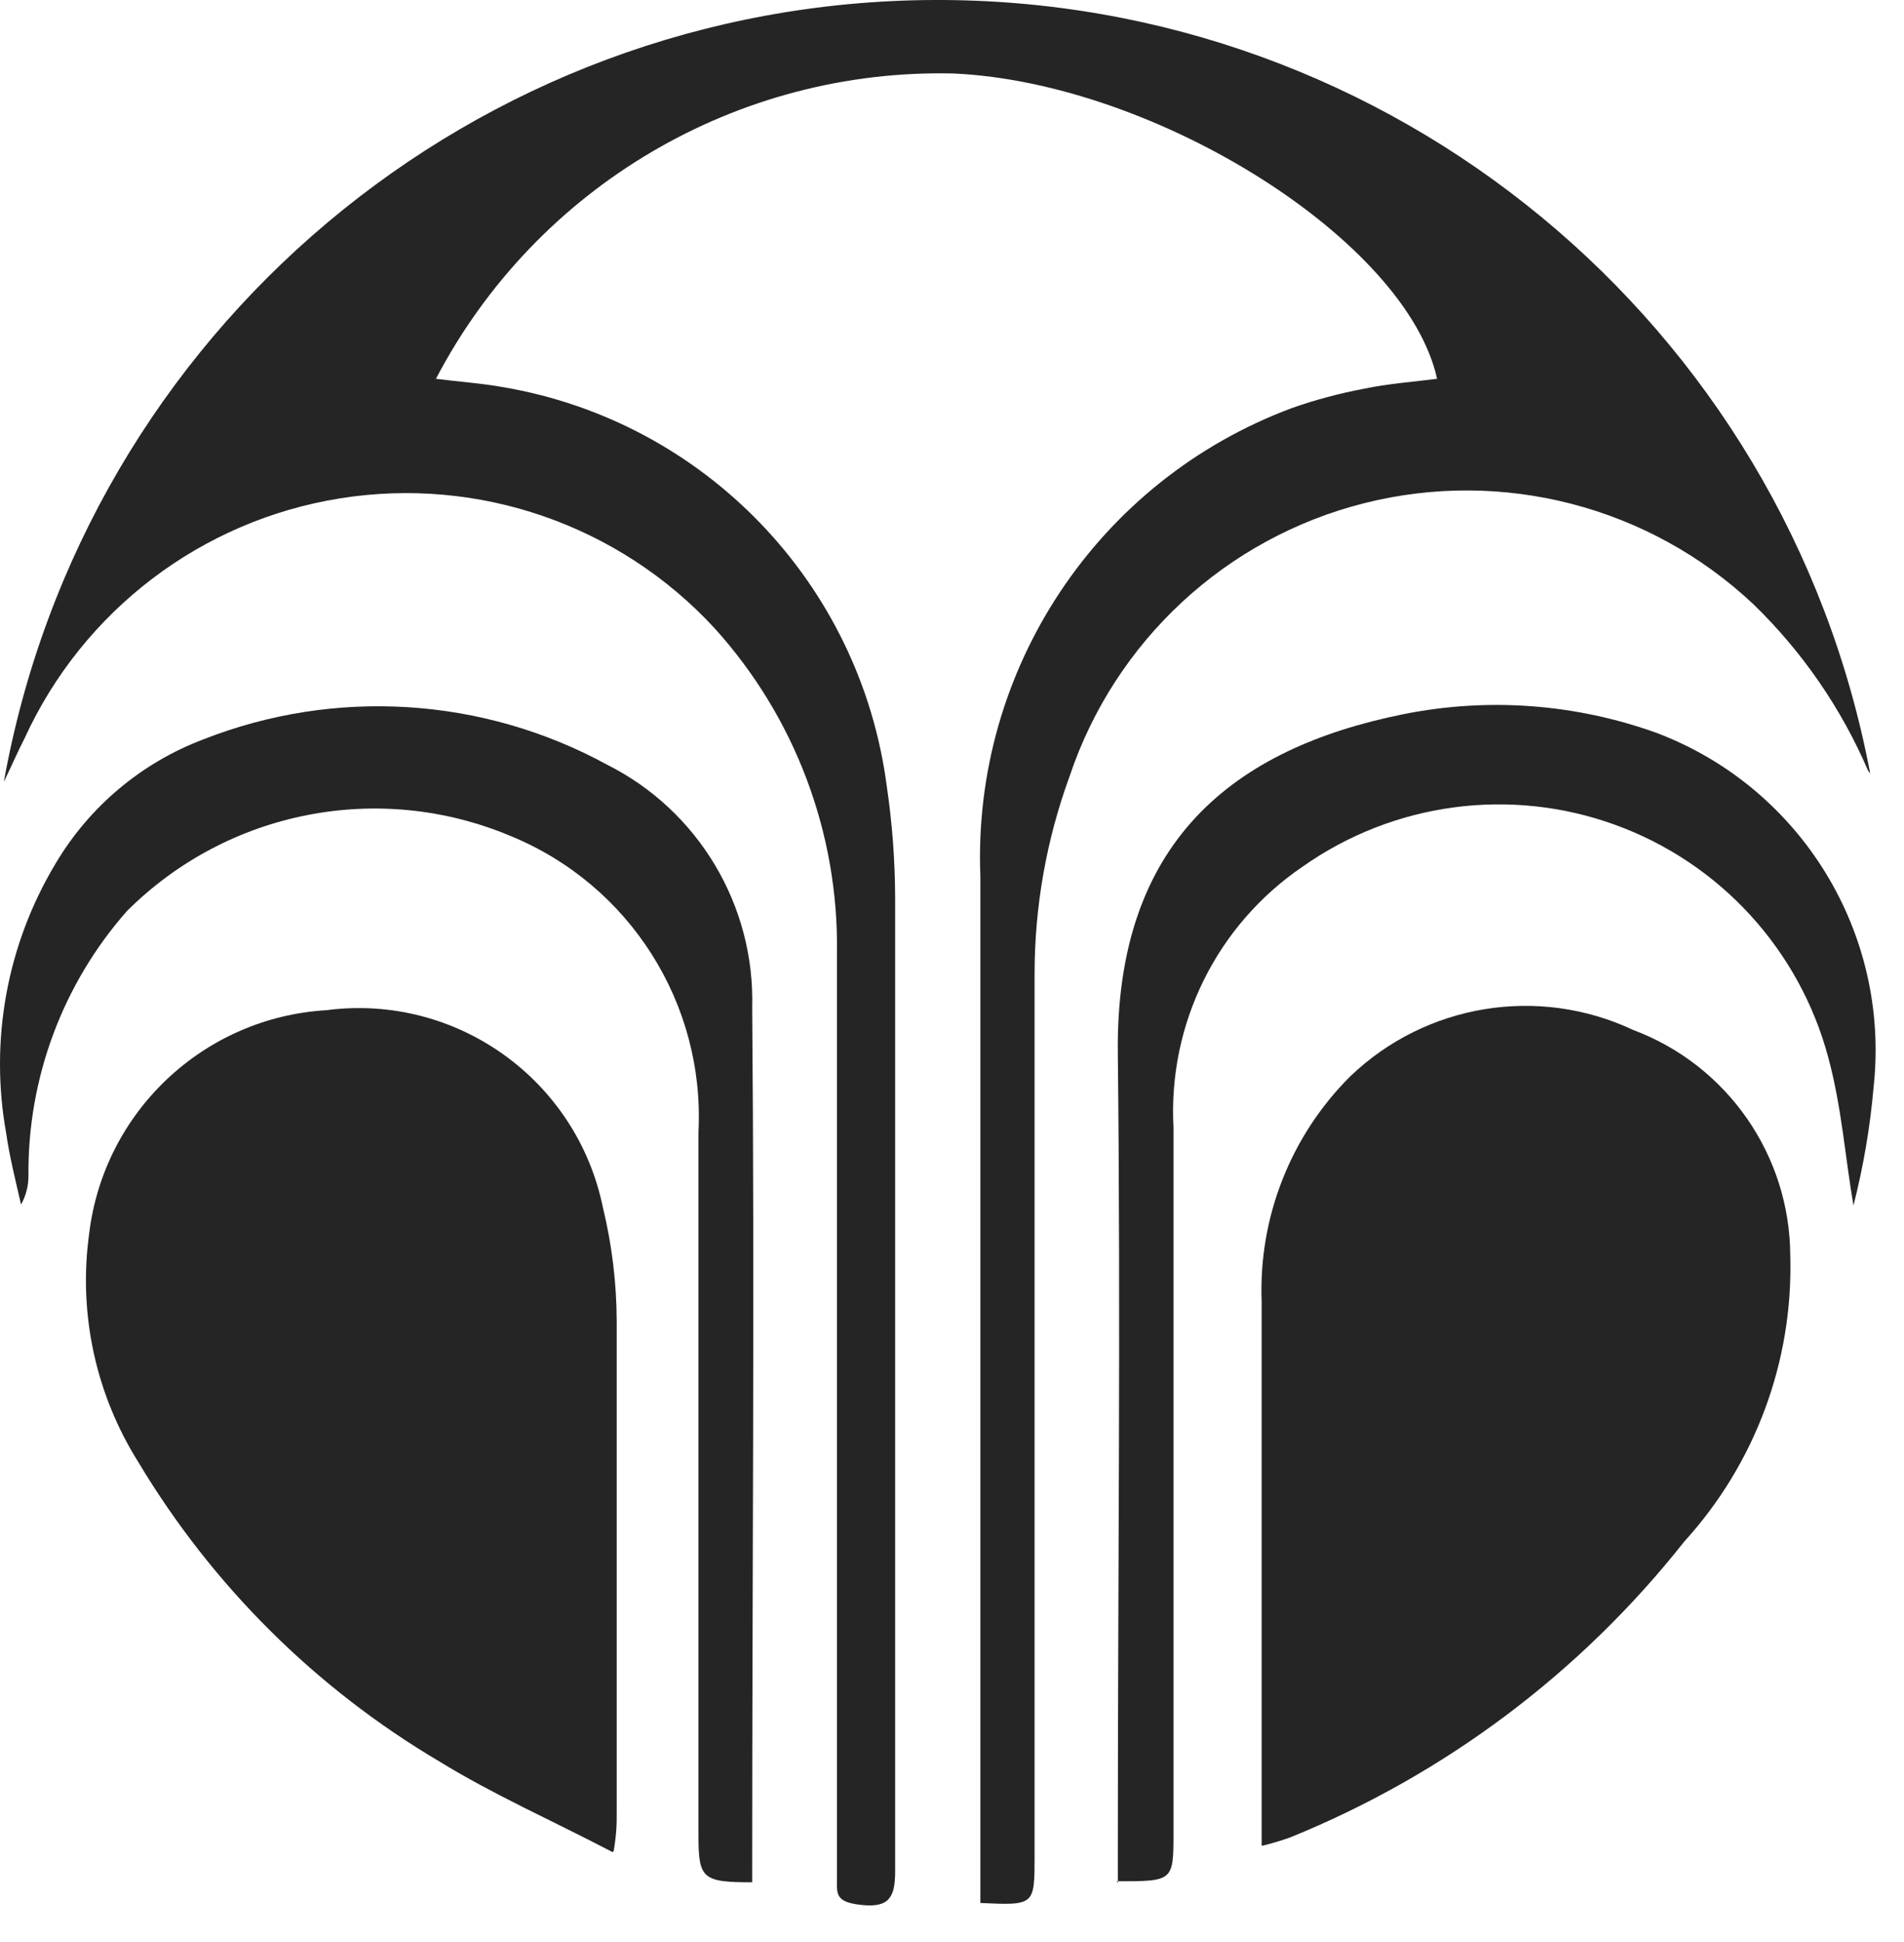
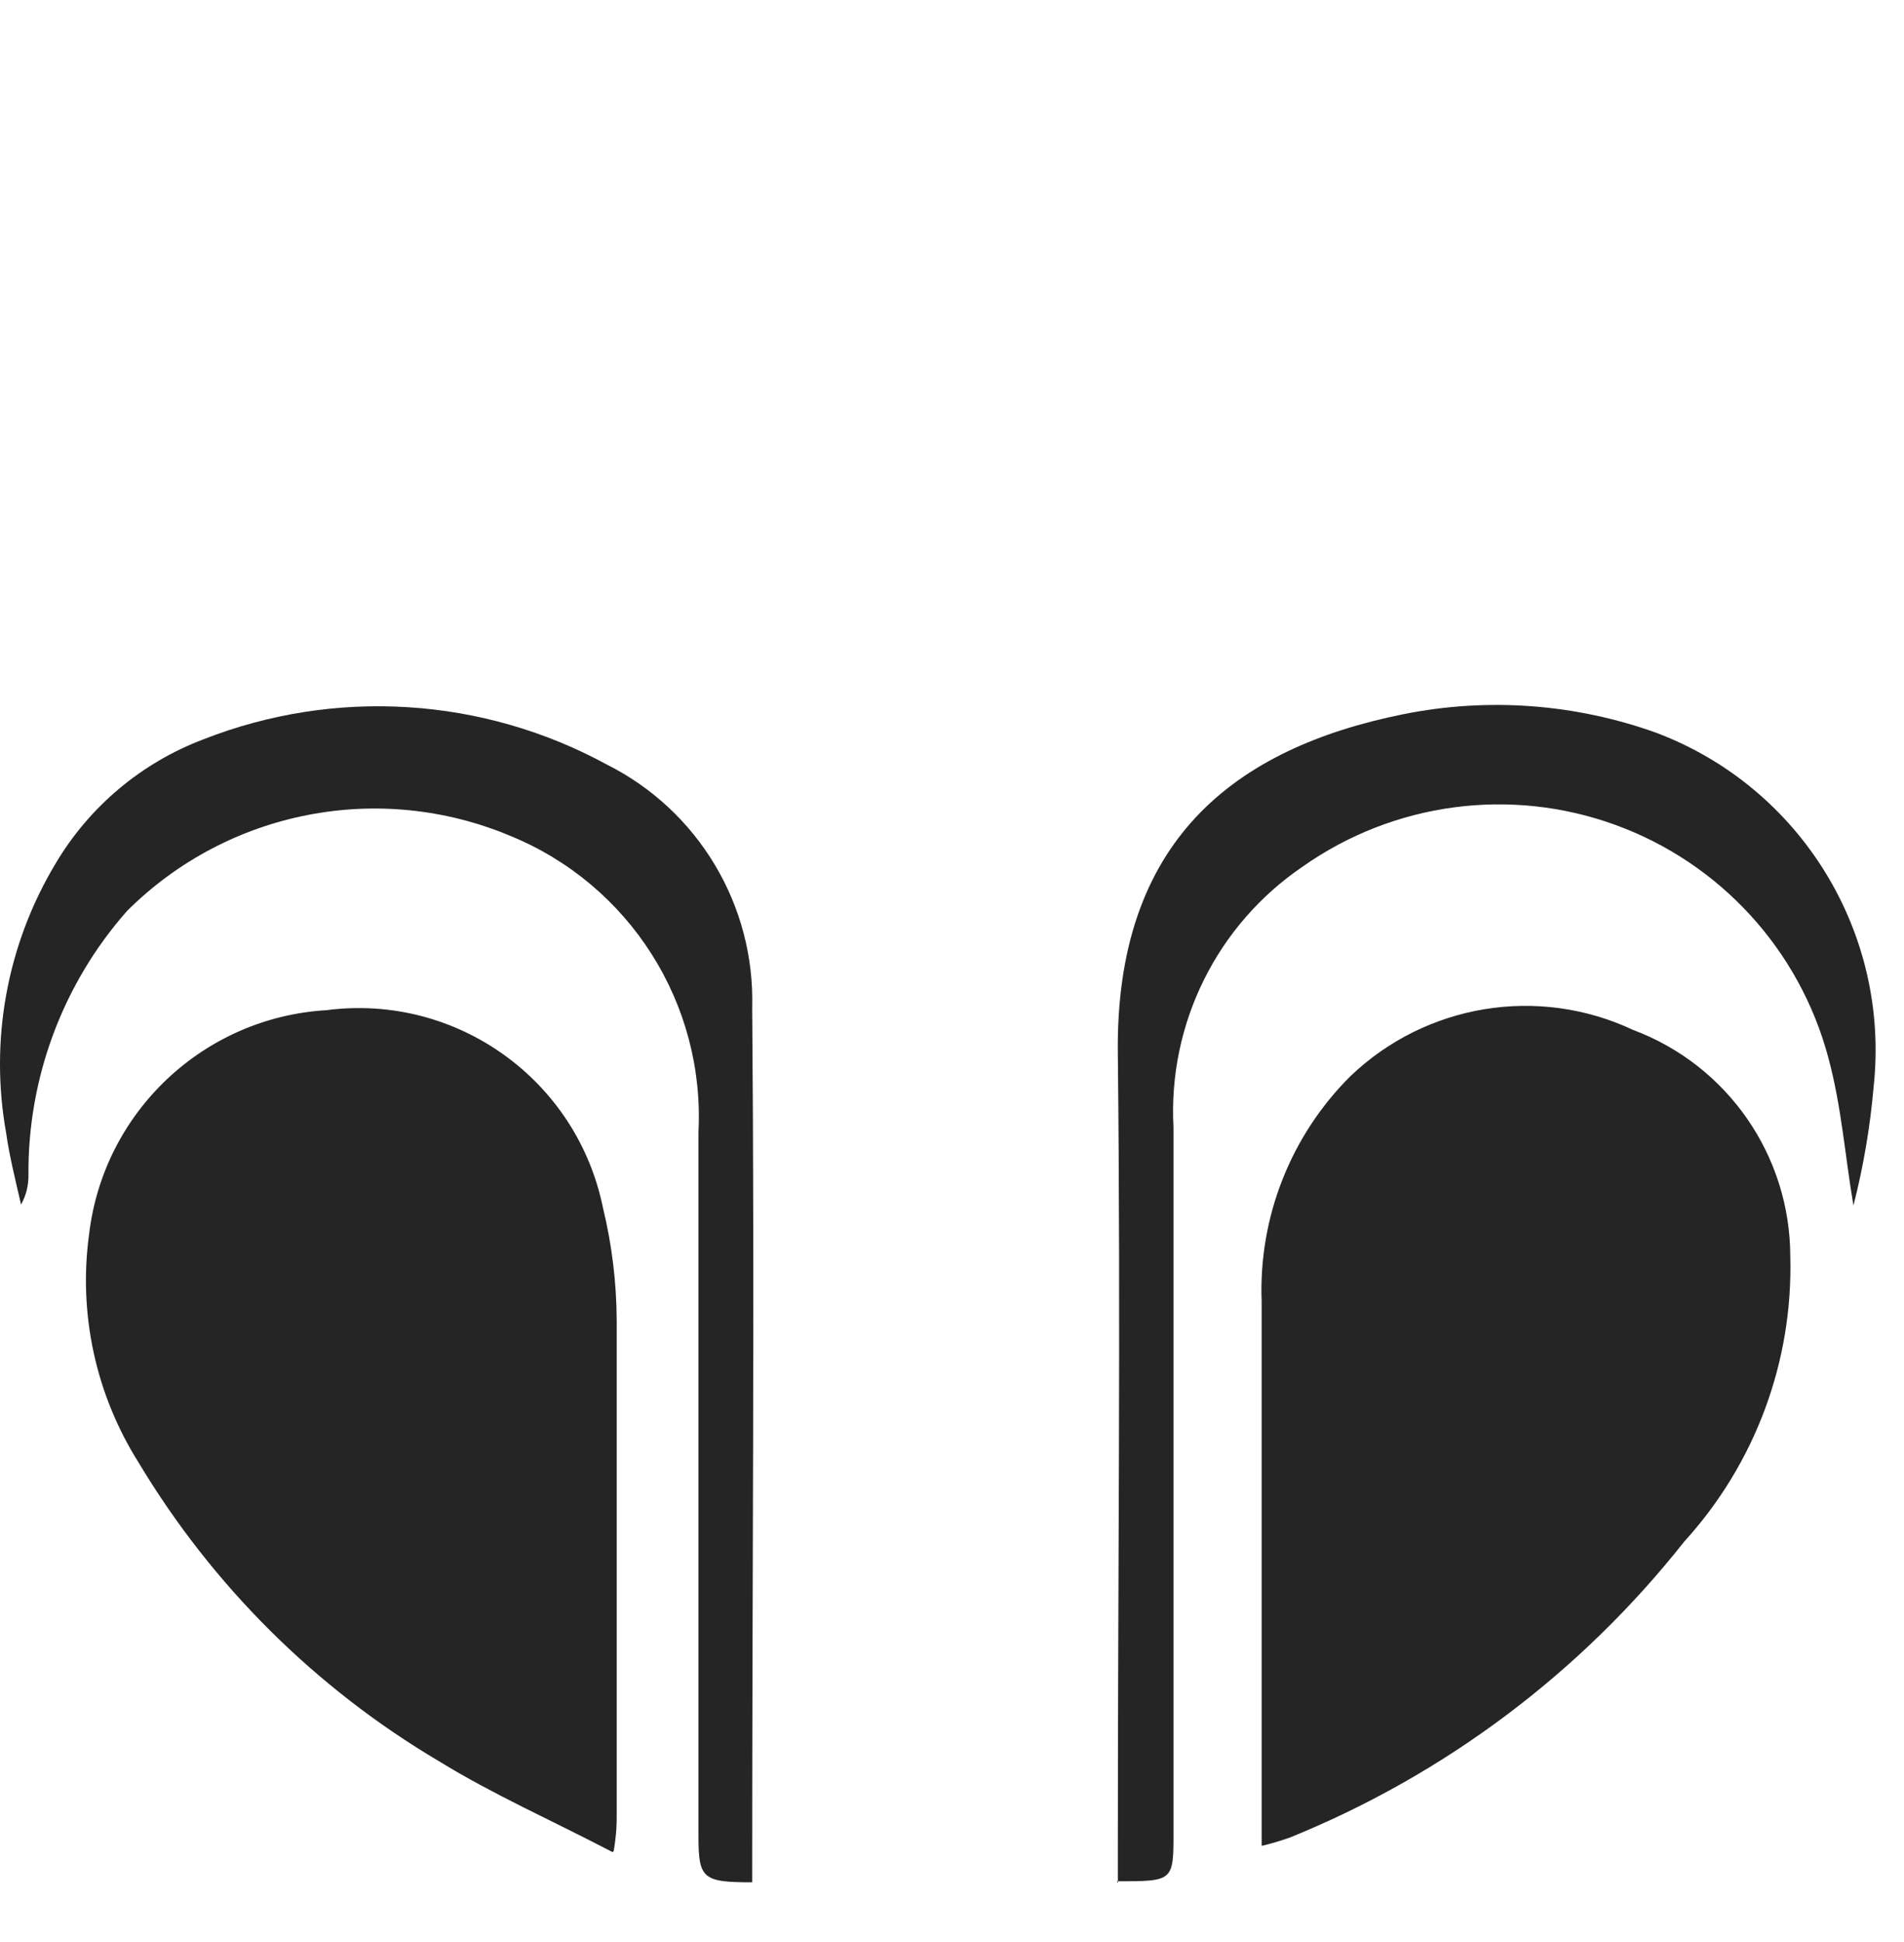
<svg xmlns="http://www.w3.org/2000/svg" width="51" height="52" viewBox="0 0 51 52" fill="none">
-   <path d="M50.041 20.643C49.322 18.966 48.276 17.449 46.966 16.179C44.181 13.559 40.255 12.539 36.548 13.472C32.841 14.405 29.864 17.162 28.649 20.789C28.03 22.481 27.713 24.27 27.712 26.072C27.712 33.944 27.712 41.82 27.712 49.701C27.712 51.021 27.712 51.021 26.26 50.955C26.26 50.704 26.26 50.427 26.26 50.163C26.26 41.261 26.26 32.363 26.26 23.47C26.039 17.919 29.41 12.856 34.614 10.923C35.242 10.703 35.886 10.531 36.541 10.408C37.174 10.275 37.86 10.223 38.493 10.143C37.688 6.458 30.984 2.219 25.547 1.968C19.746 1.828 14.368 4.998 11.677 10.143C12.297 10.223 12.904 10.262 13.485 10.368C18.879 11.289 23.043 15.623 23.753 21.053C23.899 22.041 23.974 23.039 23.977 24.038C23.977 32.729 23.977 41.419 23.977 50.11C23.977 50.797 23.818 51.087 23.079 51.008C22.34 50.929 22.419 50.704 22.419 50.216C22.419 47.455 22.419 44.695 22.419 41.921C22.419 36.453 22.419 30.985 22.419 25.517C22.466 22.304 21.291 19.193 19.133 16.813C16.58 14.052 12.816 12.75 9.104 13.345C5.392 13.939 2.222 16.351 0.657 19.772C0.486 20.102 0.34 20.445 0.103 20.934C2.274 8.859 12.746 0.055 25.005 0C37.264 -0.055 47.815 8.655 50.094 20.709" fill="#252525" />
  <path d="M33.794 49.41C33.794 49.159 33.794 48.987 33.794 48.816C33.794 44.166 33.794 39.57 33.794 34.855C33.709 32.599 34.57 30.411 36.169 28.819C38.195 26.878 41.206 26.384 43.744 27.578C46.272 28.524 47.95 30.939 47.954 33.64C48.03 36.456 47.013 39.192 45.117 41.274C42.343 44.786 38.705 47.517 34.559 49.199C34.312 49.287 34.061 49.362 33.807 49.423" fill="#252525" />
  <path d="M16.413 49.595C14.764 48.736 13.207 48.05 11.768 47.165C8.454 45.207 5.682 42.451 3.704 39.148C2.565 37.336 2.097 35.18 2.385 33.059C2.769 29.777 5.45 27.244 8.746 27.049C12.216 26.597 15.446 28.902 16.149 32.332C16.391 33.327 16.515 34.347 16.519 35.37C16.519 39.755 16.519 44.153 16.519 48.578C16.519 48.829 16.519 49.067 16.44 49.555" fill="#252525" />
  <path d="M20.148 50.401C18.828 50.401 18.709 50.308 18.709 49.172V30.311C18.883 26.87 16.867 23.694 13.681 22.387C10.165 20.905 6.103 21.698 3.401 24.394C1.682 26.344 0.743 28.86 0.762 31.46C0.767 31.738 0.699 32.011 0.564 32.253C0.418 31.619 0.247 30.932 0.167 30.351C-0.284 27.862 0.185 25.294 1.487 23.126C2.391 21.599 3.788 20.425 5.446 19.798C8.972 18.413 12.928 18.66 16.255 20.472C18.706 21.701 20.224 24.24 20.148 26.983C20.214 34.657 20.148 42.33 20.148 49.991C20.148 50.15 20.148 50.295 20.148 50.44" fill="#252525" />
  <path d="M29.942 50.427V49.476C29.942 42.397 30.021 35.318 29.942 28.238C29.863 22.506 33.07 20.036 37.583 19.125C39.852 18.668 42.202 18.842 44.38 19.627C48.243 21.093 50.63 24.985 50.187 29.096C50.094 30.171 49.913 31.235 49.646 32.28C49.421 30.959 49.329 29.638 48.972 28.317C48.201 25.431 46.07 23.105 43.264 22.086C40.458 21.067 37.331 21.486 34.891 23.206C32.594 24.767 31.282 27.418 31.433 30.193C31.433 36.48 31.433 42.767 31.433 49.053C31.433 50.374 31.433 50.374 29.916 50.374" fill="#252525" />
</svg>